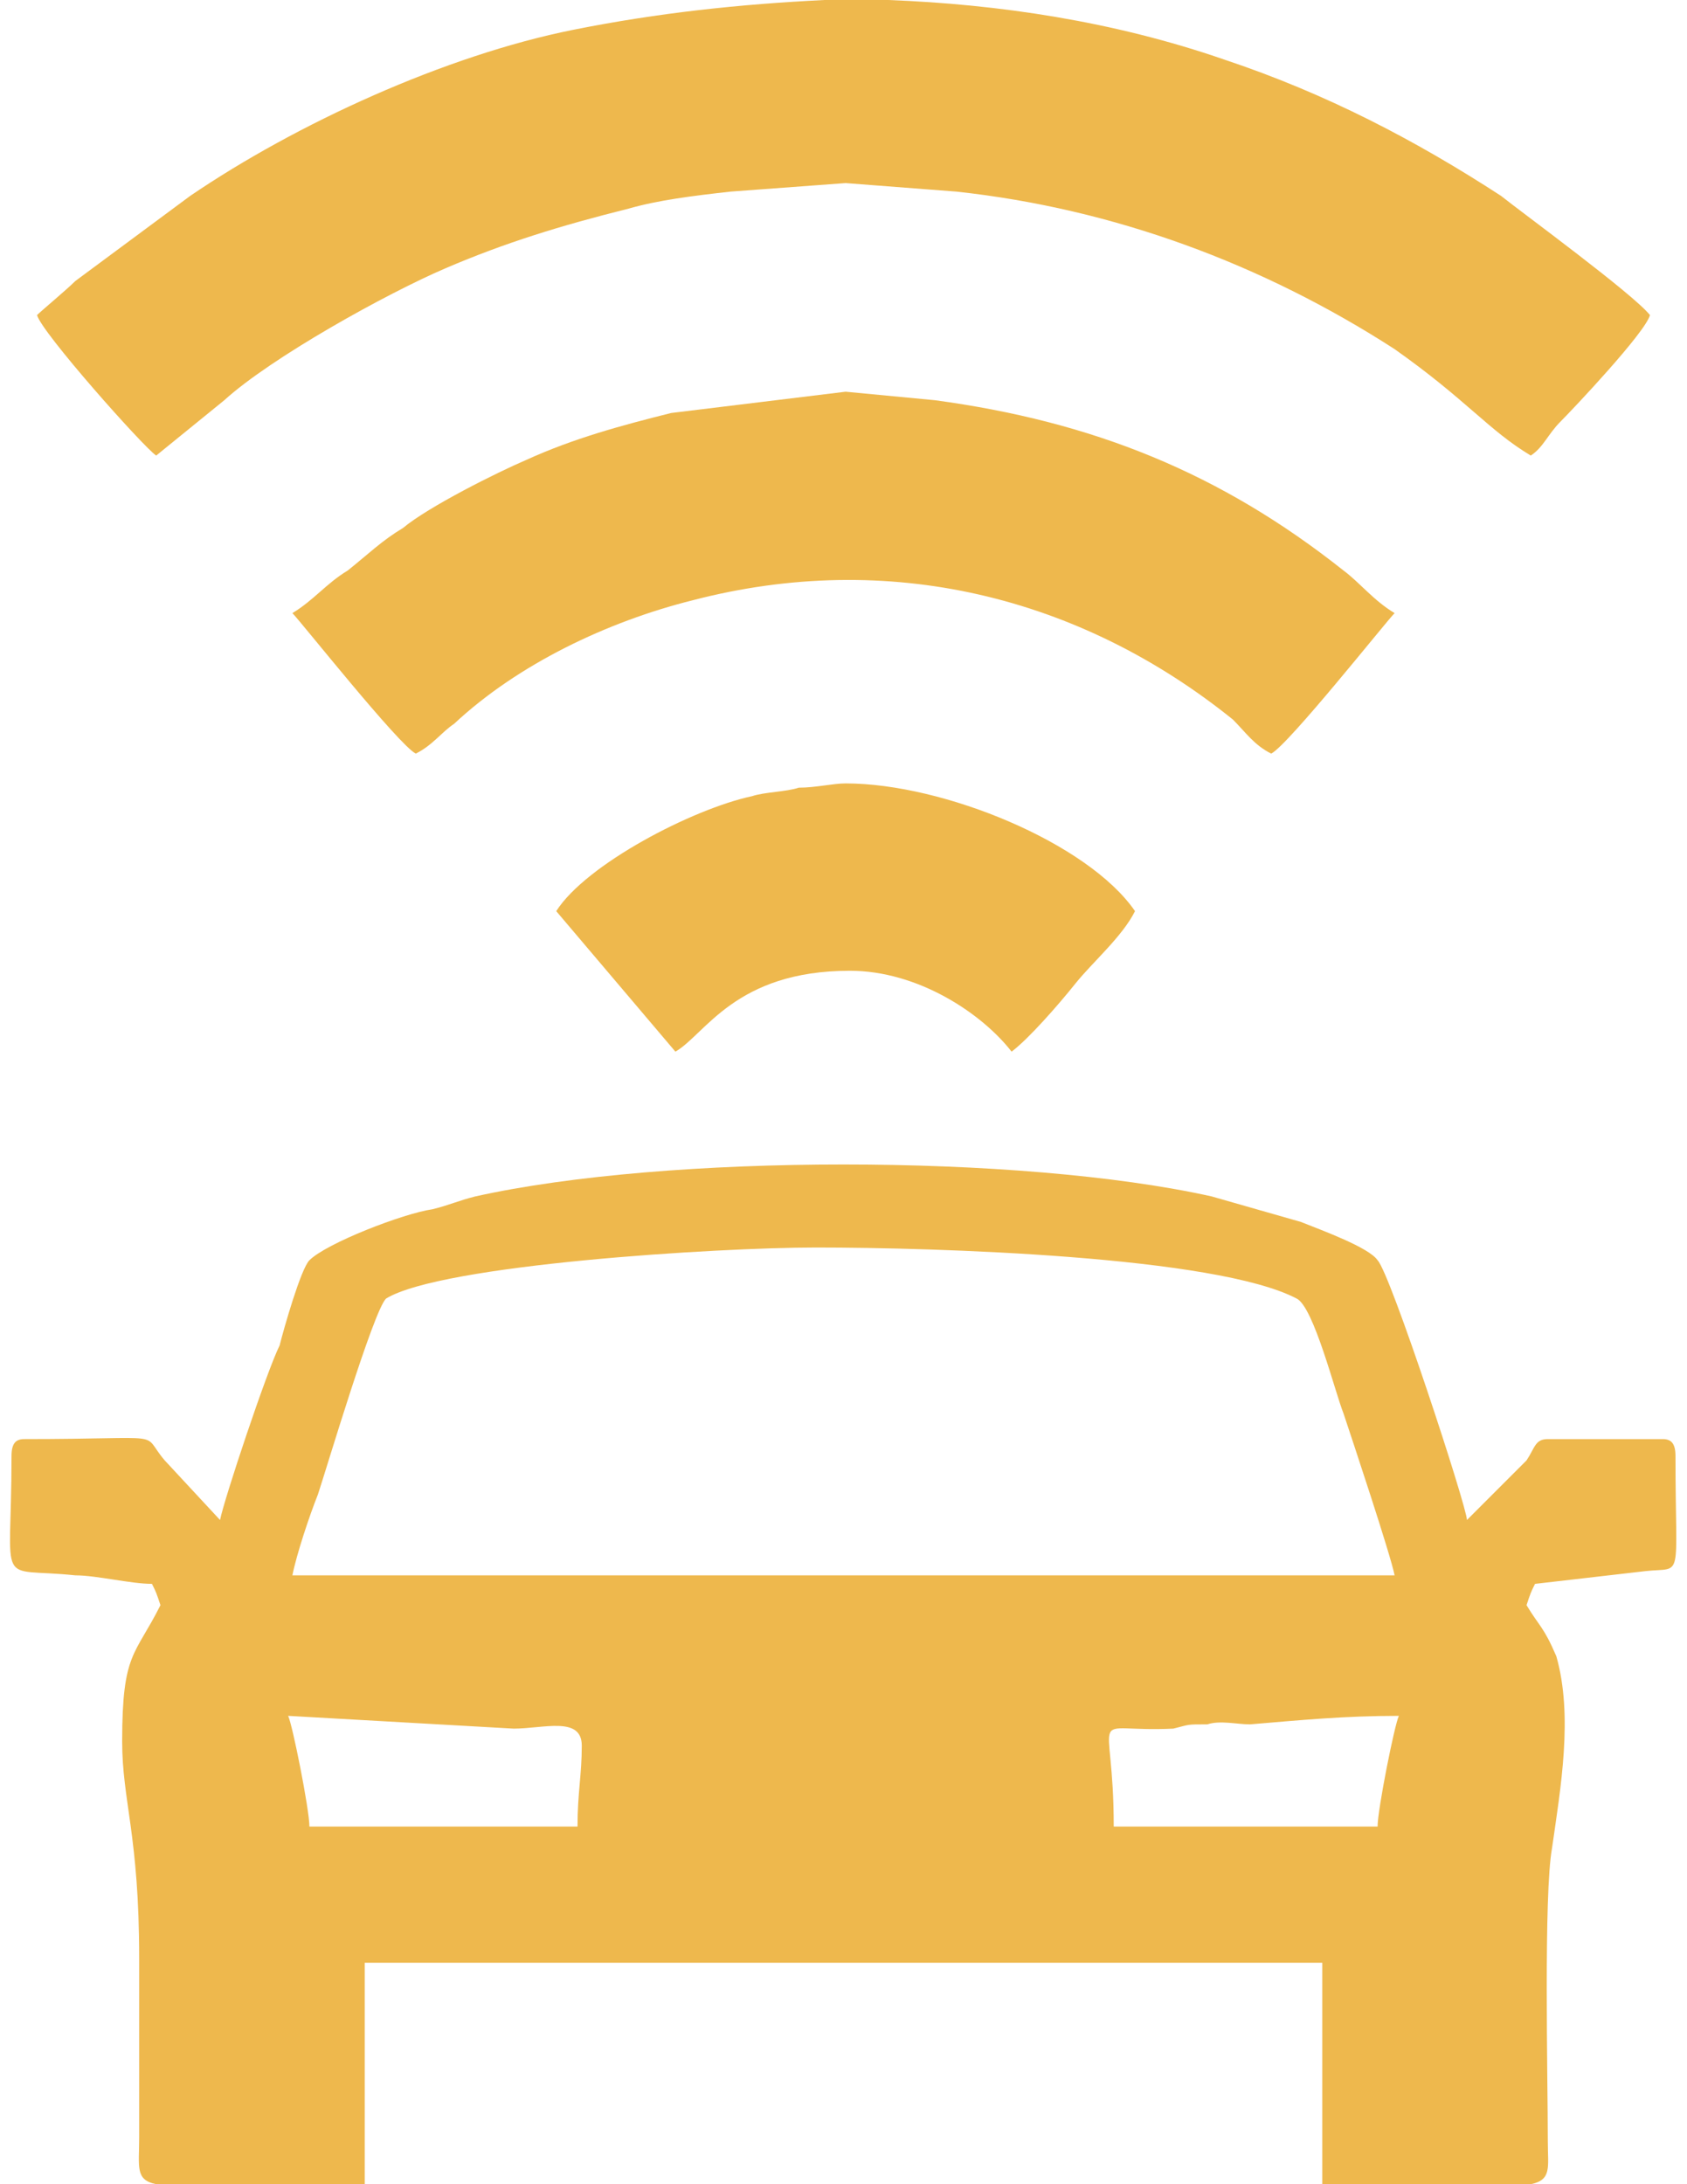
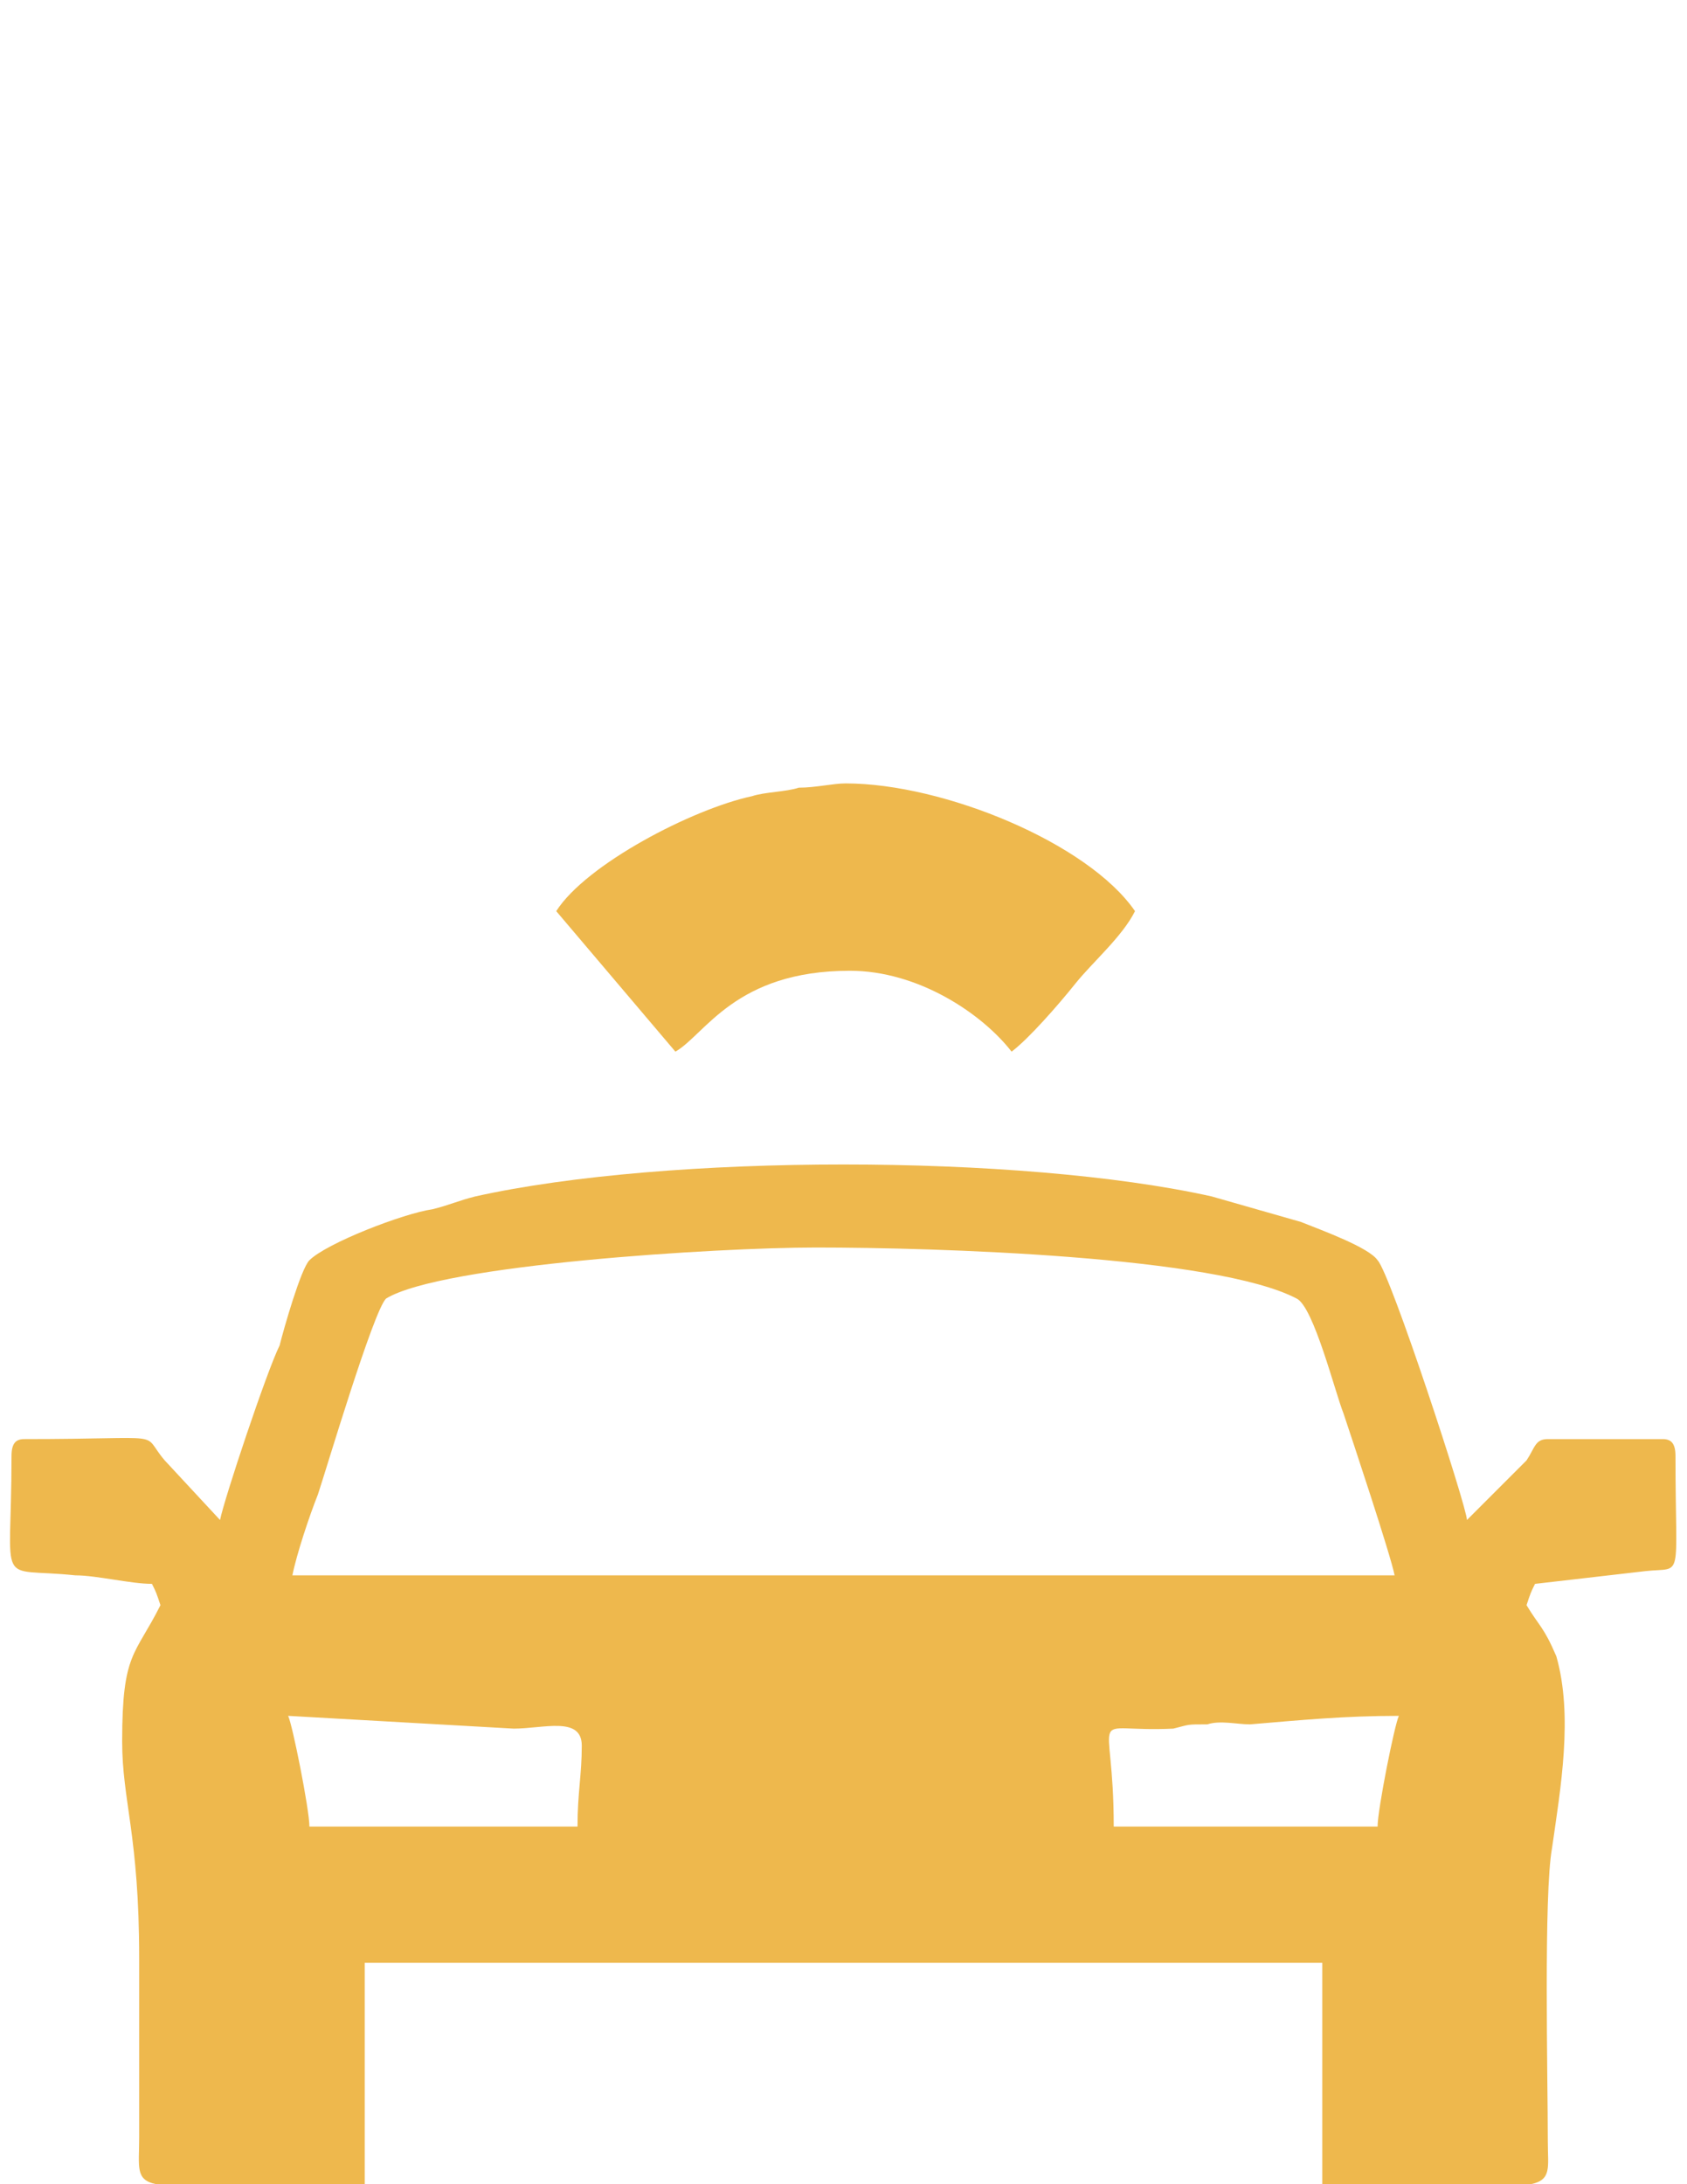
<svg xmlns="http://www.w3.org/2000/svg" xml:space="preserve" width="34px" height="44px" version="1.1" style="shape-rendering:geometricPrecision; text-rendering:geometricPrecision; image-rendering:optimizeQuality; fill-rule:evenodd; clip-rule:evenodd" viewBox="0 0 0.391 0.513">
  <defs>
    <style type="text/css">
   
    .fil0 {fill:#EEB84D}
   
  </style>
  </defs>
  <g id="Camada_x0020_1">
    <g id="_2584170290288">
      <path class="fil0" d="M0.321 0.429l-0.062 0c0,-0.029 -0.007,-0.022 0.014,-0.023 0.004,-0.001 0.003,-0.001 0.008,-0.001 0.003,-0.001 0.007,0 0.01,0 0.012,-0.001 0.022,-0.002 0.035,-0.002 -0.001,0.002 -0.005,0.022 -0.005,0.026zm0.036 0.084l-0.049 0 0 -0.052 -0.225 0 0 0.052 -0.049 0c-0.005,-0.001 -0.004,-0.004 -0.004,-0.011l0 -0.042c0,-0.029 -0.004,-0.037 -0.004,-0.051 0,-0.021 0.003,-0.02 0.009,-0.032 -0.001,-0.003 -0.001,-0.003 -0.002,-0.005 -0.005,0 -0.013,-0.002 -0.018,-0.002 -0.019,-0.002 -0.015,0.004 -0.015,-0.028 0,-0.003 0.001,-0.004 0.003,-0.004 0.035,0 0.027,-0.002 0.033,0.005l0.013 0.014c0.001,-0.005 0.011,-0.035 0.014,-0.041 0.001,-0.004 0.005,-0.018 0.007,-0.02 0.004,-0.004 0.022,-0.011 0.029,-0.012 0.004,-0.001 0.006,-0.002 0.01,-0.003 0.045,-0.01 0.128,-0.01 0.173,0l0.021 0.006c0.005,0.002 0.016,0.006 0.018,0.009 0.003,0.003 0.021,0.058 0.021,0.061l0.014 -0.014c0.002,-0.003 0.002,-0.005 0.005,-0.005l0.027 0c0.002,0 0.003,0.001 0.003,0.004 0,0.03 0.002,0.026 -0.007,0.027l-0.026 0.003c-0.001,0.002 -0.001,0.002 -0.002,0.005 0.003,0.005 0.004,0.005 0.007,0.012 0.004,0.014 0.001,0.031 -0.001,0.045 -0.002,0.011 -0.001,0.054 -0.001,0.069 0,0.006 0.001,0.009 -0.004,0.01zm-0.292 -0.11l0.053 0.003c0.007,0 0.016,-0.003 0.016,0.004 0,0.007 -0.001,0.011 -0.001,0.019l-0.063 0c0,-0.004 -0.004,-0.024 -0.005,-0.026zm0.124 -0.11c0.028,0 0.094,0.002 0.113,0.012 0.004,0.002 0.009,0.022 0.011,0.027 0.002,0.006 0.011,0.033 0.012,0.038l-0.259 0c0.001,-0.005 0.004,-0.014 0.006,-0.019 0.002,-0.006 0.013,-0.043 0.016,-0.046 0.013,-0.008 0.078,-0.012 0.101,-0.012z" />
-       <path class="fil0" d="M0.006 0.074c0.001,0.004 0.025,0.031 0.028,0.033l0.016 -0.013c0.011,-0.01 0.038,-0.025 0.052,-0.031 0.014,-0.006 0.027,-0.01 0.043,-0.014 0.007,-0.002 0.015,-0.003 0.024,-0.004l0.027 -0.002 0.026 0.002c0.037,0.004 0.072,0.017 0.103,0.037 0.017,0.012 0.022,0.019 0.032,0.025 0.003,-0.002 0.004,-0.005 0.007,-0.008 0.003,-0.003 0.02,-0.021 0.021,-0.025 -0.004,-0.005 -0.03,-0.024 -0.035,-0.028 -0.02,-0.013 -0.041,-0.024 -0.065,-0.032 -0.026,-0.009 -0.053,-0.013 -0.079,-0.014l-0.015 0c-0.02,0.001 -0.039,0.003 -0.059,0.007 -0.03,0.006 -0.065,0.022 -0.09,0.039l-0.027 0.02c-0.002,0.002 -0.008,0.007 -0.009,0.008z" />
-       <path class="fil0" d="M0.066 0.144c0.002,0.002 0.025,0.031 0.029,0.033 0.004,-0.002 0.006,-0.005 0.009,-0.007 0.015,-0.014 0.036,-0.024 0.056,-0.029 0.046,-0.012 0.091,-0.001 0.127,0.028 0.003,0.003 0.005,0.006 0.009,0.008 0.004,-0.002 0.027,-0.031 0.029,-0.033 -0.005,-0.003 -0.008,-0.007 -0.012,-0.01 -0.029,-0.023 -0.059,-0.035 -0.096,-0.04l-0.021 -0.002 -0.041 0.005c-0.012,0.003 -0.023,0.006 -0.034,0.011 -0.007,0.003 -0.023,0.011 -0.029,0.016 -0.005,0.003 -0.008,0.006 -0.013,0.01 -0.005,0.003 -0.008,0.007 -0.013,0.01z" />
      <path class="fil0" d="M0.128 0.214l0.028 0.033c0.007,-0.004 0.014,-0.019 0.041,-0.019 0.016,0 0.031,0.01 0.038,0.019 0.004,-0.003 0.011,-0.011 0.015,-0.016 0.004,-0.005 0.011,-0.011 0.014,-0.017 -0.011,-0.016 -0.045,-0.03 -0.068,-0.03 -0.003,0 -0.007,0.001 -0.011,0.001 -0.003,0.001 -0.008,0.001 -0.011,0.002 -0.014,0.003 -0.039,0.016 -0.046,0.027z" />
    </g>
  </g>
</svg>